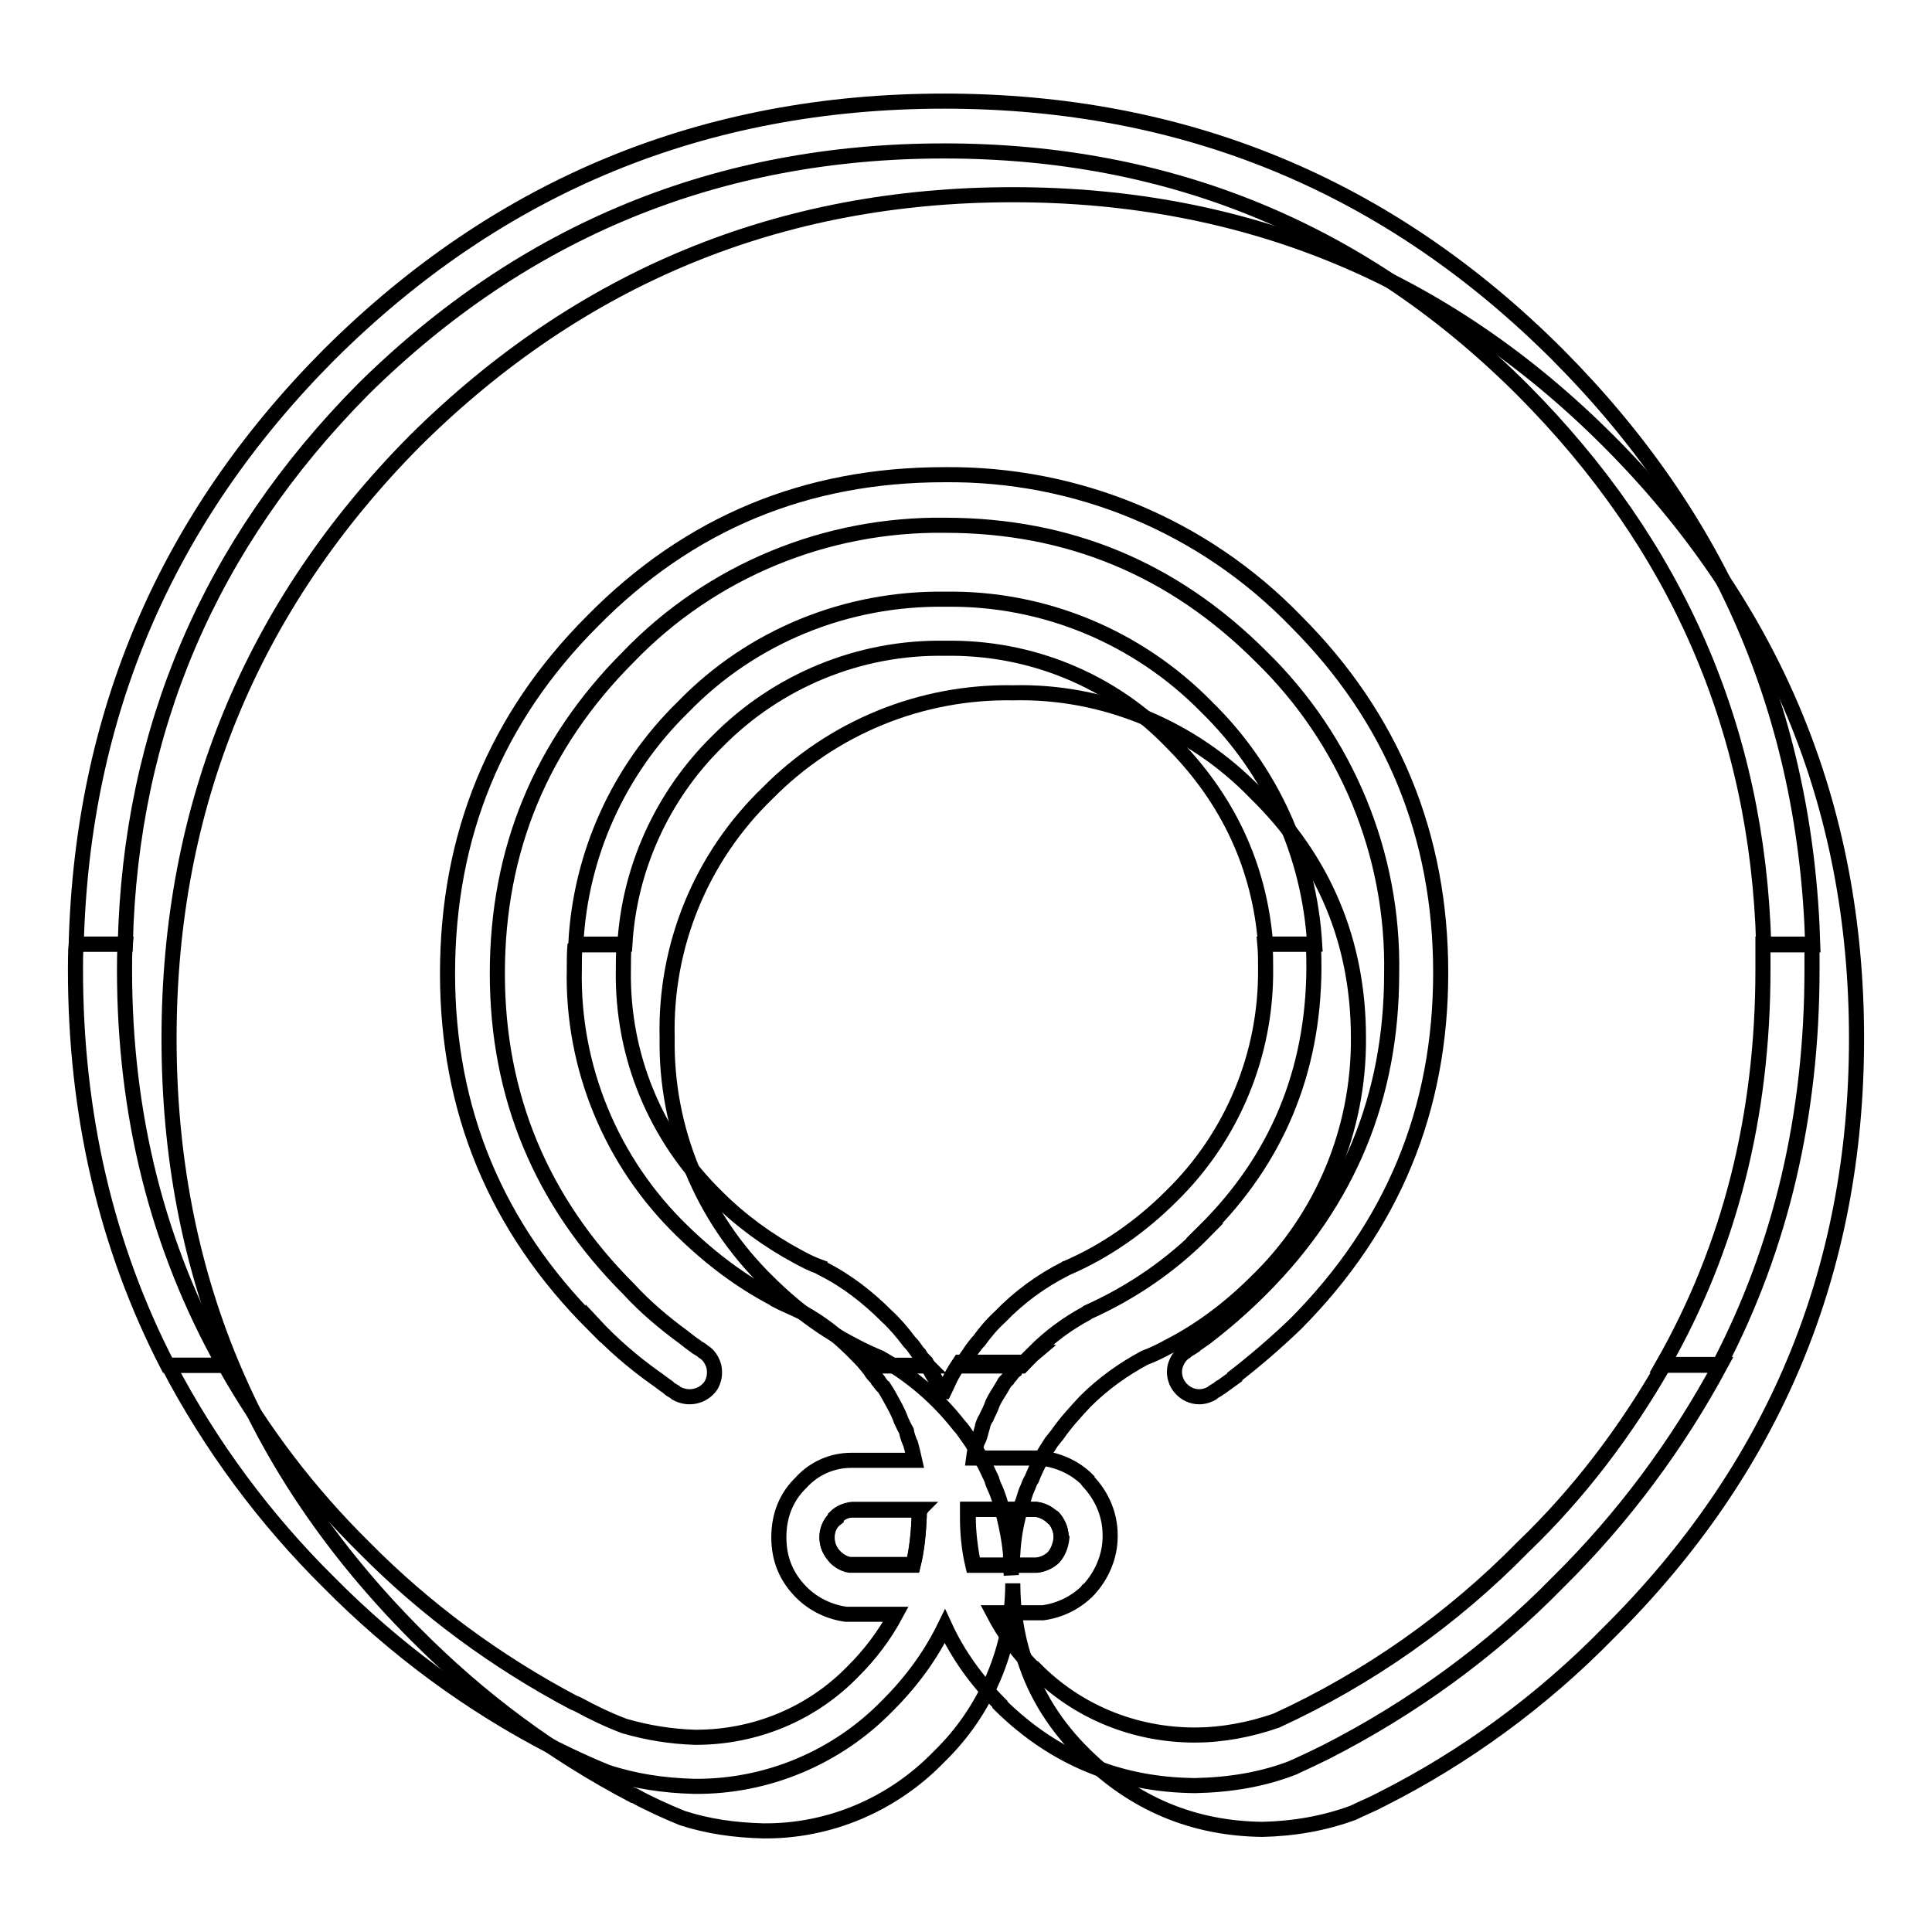
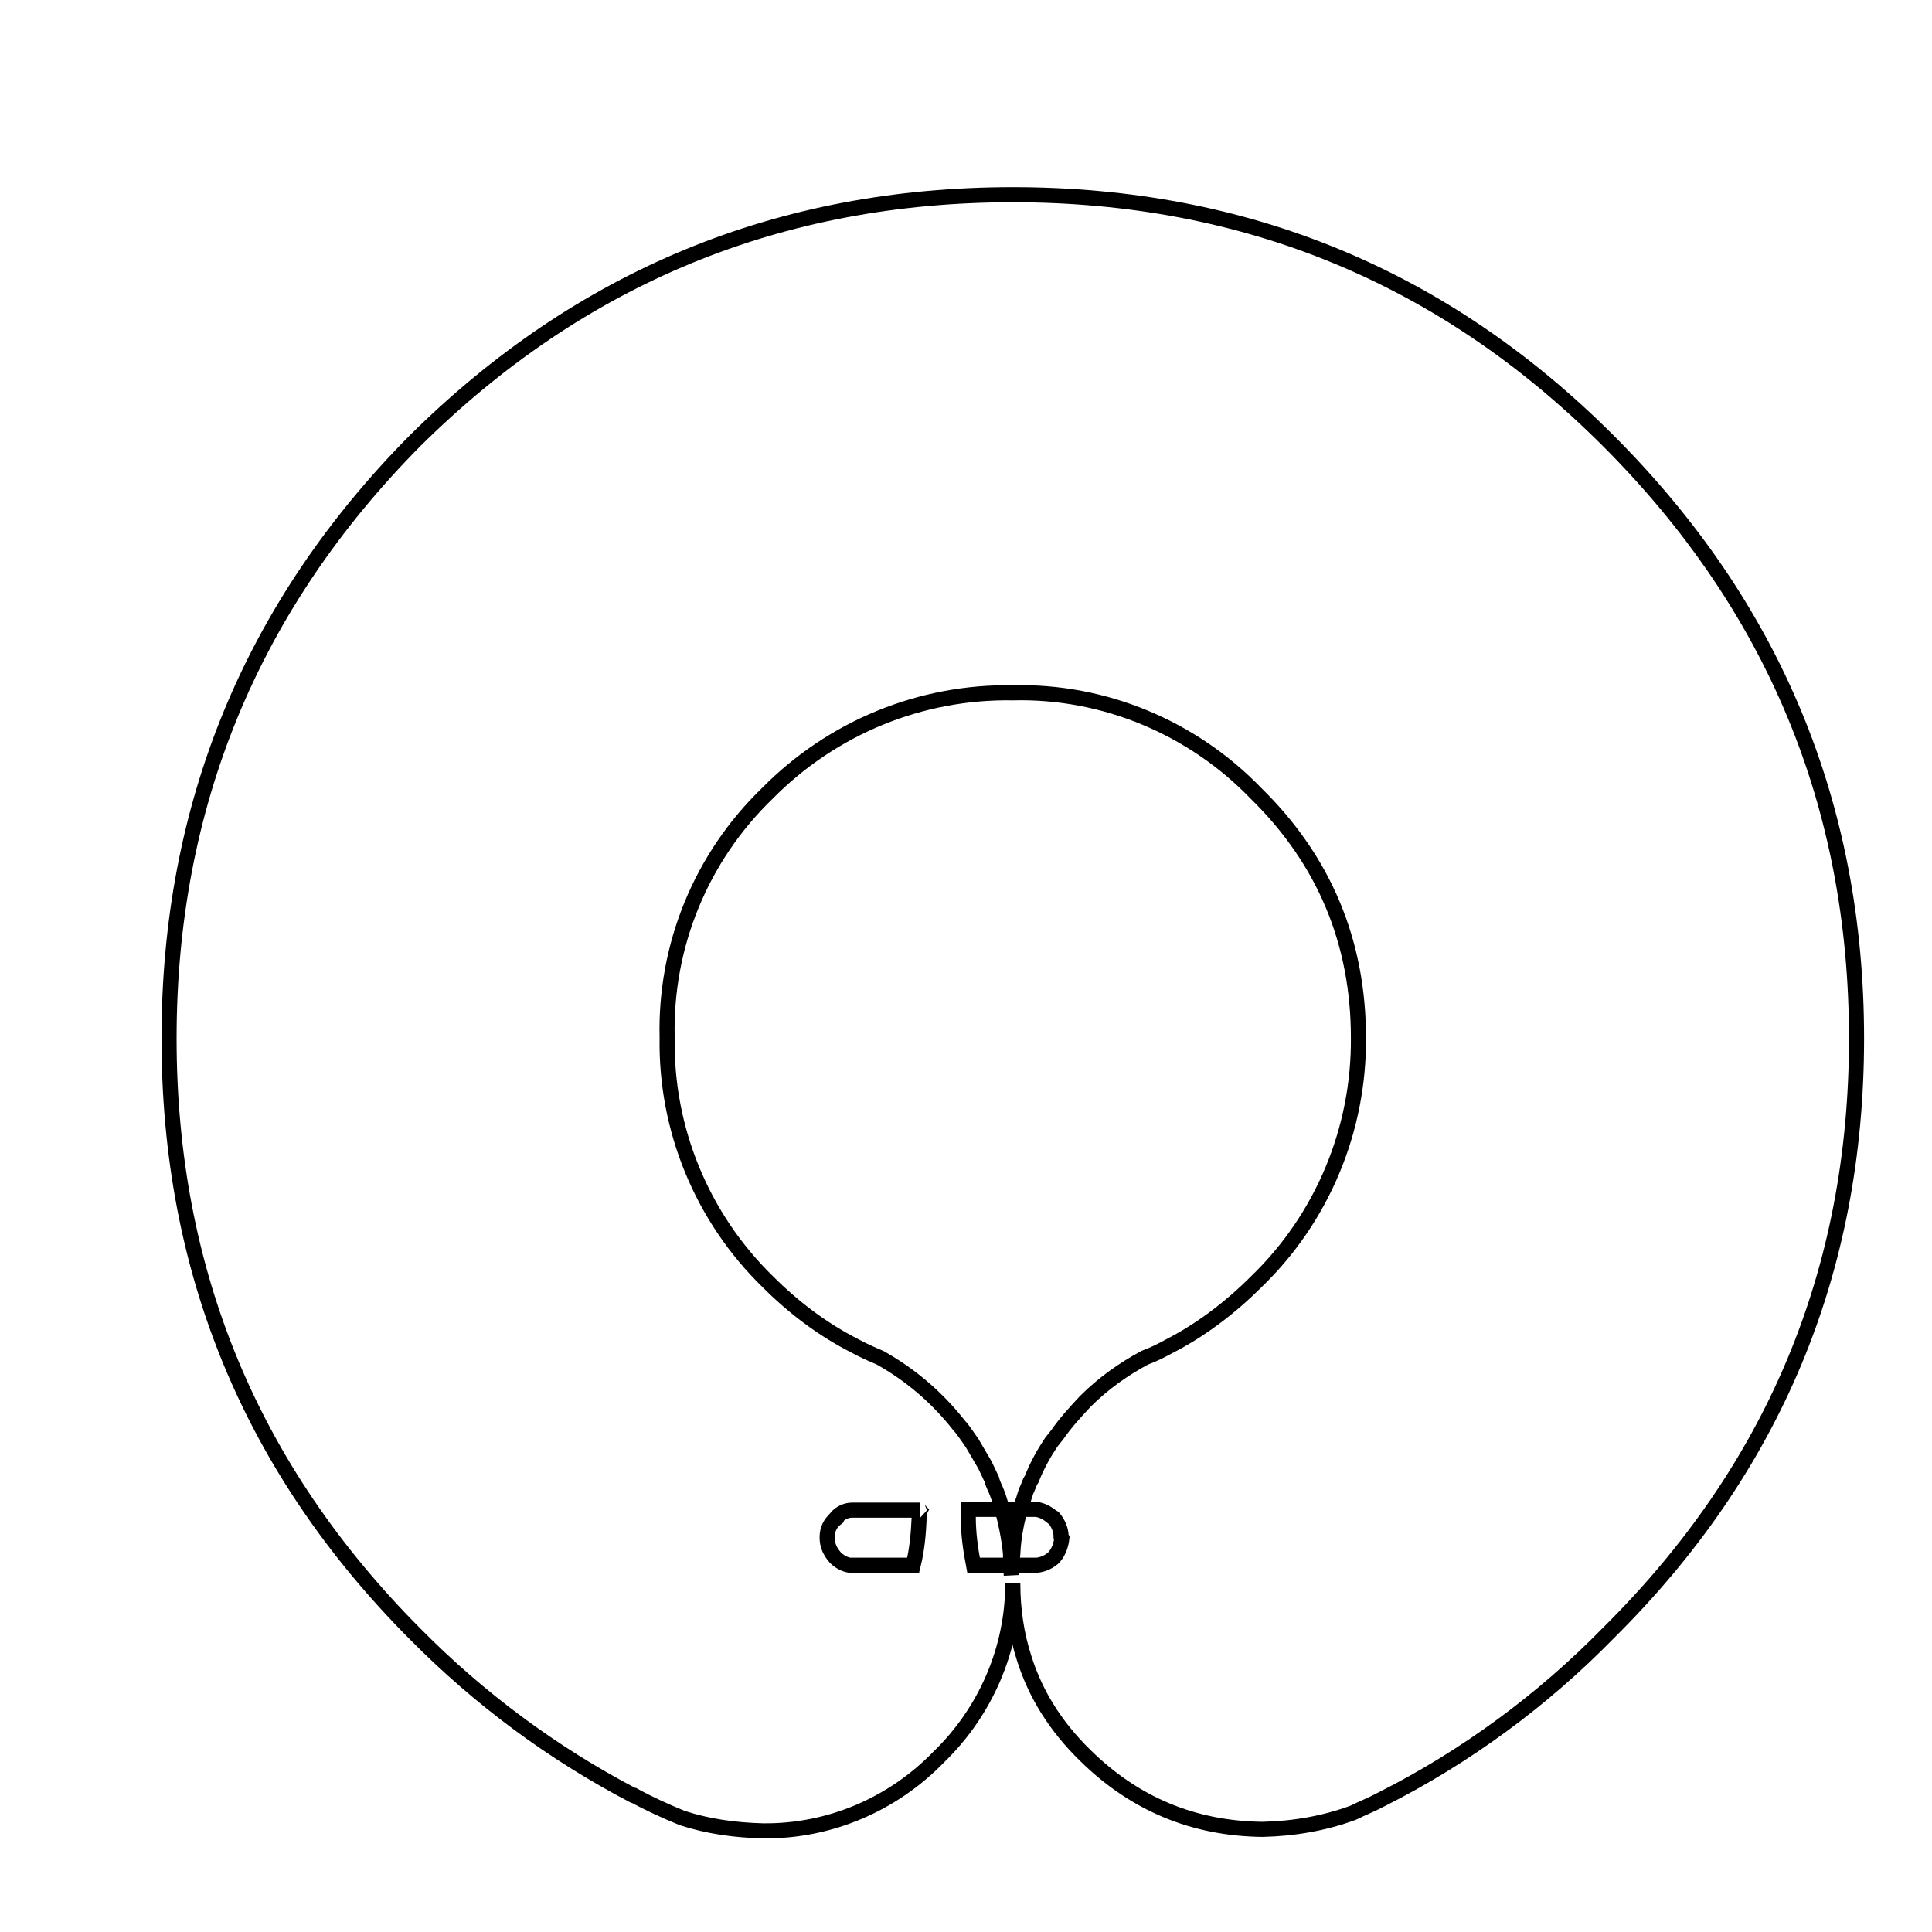
<svg xmlns="http://www.w3.org/2000/svg" version="1.1" x="0px" y="0px" viewBox="0 0 256 256" enable-background="new 0 0 256 256" xml:space="preserve">
  <g>
    <path stroke-width="2" fill-opacity="0" stroke="#000000" d="M246,137.6c0-30.9-11-57.3-32.9-79.2c-21.7-21.7-48-32.6-78.9-32.6c-30.9,0-57.3,10.9-79.2,32.6 c-21.7,21.9-32.6,48.4-32.6,79.2c0,30.9,10.9,57.1,32.6,78.9c8.5,8.6,18.2,15.8,28.9,21.4h0.1c2,1.1,4.2,2.1,6.4,3 c3.4,1.1,6.9,1.6,10.7,1.7c8.8,0.1,17.2-3.5,23.3-9.8c6.2-6,9.8-14.3,9.8-23c0,3.5,0.5,6.8,1.5,9.9c1.5,4.8,4.2,9.1,8.1,12.9 c6.5,6.4,14.3,9.7,23.5,9.8c4.2-0.1,8.2-0.8,12-2.2c1.2-0.6,2.5-1.1,3.8-1.8c11.1-5.6,21.3-13.1,30-22 C235,194.7,246,168.5,246,137.6L246,137.6z M180,137.5c0.1,12.2-4.8,23.9-13.5,32.3c-3.6,3.6-7.5,6.5-11.6,8.6 c-1.1,0.6-2.1,1.1-3.2,1.5c-2.8,1.5-5.5,3.4-7.9,5.8c-1.3,1.4-2.6,2.8-3.7,4.4l-0.8,1c-1,1.5-1.9,3.1-2.6,4.9 c-0.3,0.4-0.4,0.9-0.6,1.3c-0.3,0.6-0.4,1.3-0.7,2c-0.7,2.2-1.1,4.4-1.2,6.6c-0.1,0.9-0.2,1.8-0.2,2.8c-0.1-1-0.1-2-0.1-2.8 c-0.2-2.2-0.7-4.5-1.3-6.6c-0.2-0.7-0.4-1.3-0.7-2c-0.2-0.4-0.4-0.9-0.5-1.3c-0.3-0.6-0.6-1.3-0.9-1.9l-1.7-2.9 c-0.2-0.3-0.5-0.7-0.7-1c-0.3-0.4-0.6-0.9-1-1.3c-2.9-3.7-6.4-6.7-10.5-9c-1.2-0.5-2.3-1-3.4-1.6c-4.3-2.2-8.1-5.1-11.5-8.5 c-8.7-8.5-13.5-20.2-13.3-32.3c-0.3-12.2,4.5-23.9,13.3-32.4c8.6-8.7,20.3-13.5,32.5-13.3c12.1-0.3,23.8,4.6,32.2,13.3 C175.5,114,180,124.9,180,137.5L180,137.5z" />
-     <path stroke-width="2" fill-opacity="0" stroke="#000000" d="M125.2,85.9c11.3-0.2,22.1,4.2,30,12.4c7.5,7.5,11.7,16.5,12.5,26.8h6.5c-0.7-11.9-5.8-23.1-14.3-31.4 c-9.1-9.3-21.6-14.5-34.6-14.3c-13.1-0.2-25.7,4.9-34.8,14.3c-8.5,8.3-13.6,19.5-14.2,31.4h6.5c0.6-10.1,5-19.7,12.2-26.8l0.1-0.1 C103,90.2,113.9,85.7,125.2,85.9z" />
-     <path stroke-width="2" fill-opacity="0" stroke="#000000" d="M206.4,47c-22.4-22.4-49.4-33.6-81.3-33.6c-31.7,0-58.9,11.1-81.5,33.6c-21.6,21.7-32.7,47.7-33.5,78.1h6.5 c0.7-28.5,11.2-53,31.5-73.5l0.1-0.1C69.5,30.5,95.2,20,125.1,20c30,0,55.6,10.6,76.7,31.7c20.4,20.5,31.1,44.9,31.9,73.5h6.5 C239.3,94.7,228.1,68.8,206.4,47z" />
-     <path stroke-width="2" fill-opacity="0" stroke="#000000" d="M233.6,125.1v3.4c0,19.4-4.4,36.8-13.3,52.4h7.5c8.2-15.7,12.3-33.2,12.3-52.4v-3.4H233.6L233.6,125.1z  M167.6,125.1c0.1,1.1,0.1,2.1,0.1,3.3c0.1,11.3-4.4,22.2-12.5,30.1c-4,4-8.7,7.3-13.8,9.5c-0.1,0-0.1,0-0.2,0.1 c-3.2,1.6-6.2,3.8-8.7,6.4c-1.1,1-2,2.1-2.8,3.2c-0.1,0.1-0.1,0.1-0.2,0.2c-0.4,0.5-0.8,1-1.1,1.5l-0.7,1c-0.1,0.2-0.3,0.4-0.4,0.6 h8.1c0.6-0.6,1.2-1.3,1.8-1.8H137c2.1-2.1,4.4-3.8,7-5.2c0.1-0.1,0.1-0.1,0.1-0.1c5.8-2.6,11.1-6.2,15.6-10.8h-0.1 c9.6-9.5,14.4-21.1,14.5-34.7c0-1.1,0-2.2-0.1-3.3L167.6,125.1L167.6,125.1L167.6,125.1z M76.2,125.1c-0.1,1.1-0.1,2.2-0.1,3.3 c-0.3,13,4.9,25.6,14.3,34.7c3.8,3.7,7.8,6.7,12.2,9l0.1,0.1c1.1,0.6,2.4,1.1,3.6,1.7c2.4,1.3,4.6,3,6.7,5.1c0.7,0.7,1.3,1.3,1.9,2 h8.1c-0.2-0.2-0.3-0.3-0.4-0.6c-0.1-0.1-0.2-0.2-0.3-0.3c-0.2-0.2-0.4-0.5-0.5-0.7l-0.2-0.2c-0.3-0.4-0.6-0.9-1-1.3l-0.1-0.1 c-0.9-1.2-1.9-2.4-3-3.4c-2.5-2.5-5.3-4.7-8.5-6.3c-0.1-0.1-0.3-0.1-0.3-0.2c-1.1-0.4-2.1-0.9-3-1.4h0c-3.9-2.1-7.5-4.7-10.7-7.9 c-8.1-7.9-12.6-18.7-12.4-30.1c0-1.1,0-2.2,0.1-3.3H76.2L76.2,125.1z M16.5,128.5c0-1.1,0-2.3,0.1-3.4h-6.5 c-0.1,1.1-0.1,2.3-0.1,3.4c0,19.2,4.1,36.7,12.2,52.4h7.5C20.9,165.2,16.5,147.8,16.5,128.5z" />
-     <path stroke-width="2" fill-opacity="0" stroke="#000000" d="M124.3,183.4c-0.5-0.9-1-1.7-1.4-2.5h-8.1l0.7,0.9l-0.1-0.1c0.2,0.4,0.6,0.7,0.9,1.1c0,0.1,0,0.1,0.1,0.2 c0.2,0.2,0.4,0.6,0.7,0.8c0.6,0.9,1.1,1.9,1.6,2.8l-0.1-0.2c0.3,0.6,0.6,1.2,0.8,1.8c0.2,0.4,0.4,0.9,0.7,1.4 c0.1,0.6,0.3,1.1,0.5,1.6v-0.1c0.2,0.7,0.4,1.5,0.6,2.4h-8.4c-2.6,0-5,1.1-6.7,3l0.1-0.1c-2,1.9-3,4.4-3,7.3s1,5.3,3,7.3 c1.6,1.6,3.7,2.6,5.9,2.9h6.6c-1.5,2.8-3.4,5.3-5.6,7.5c-5.5,5.7-13,8.8-20.9,8.8h-0.1c-3.2-0.1-6.3-0.6-9.4-1.5 c-2.1-0.8-4.2-1.8-6.2-2.9l-0.5-0.2c-10.2-5.4-19.6-12.3-27.7-20.5c-7.3-7.2-13.5-15.3-18.5-24.2h-7.5 c5.6,10.7,12.8,20.4,21.3,28.8c8.7,8.8,18.7,16.2,29.8,21.9c0.1,0.1,0.2,0.1,0.4,0.2c2.2,1.1,4.4,2.1,6.6,3 c3.6,1.2,7.5,1.8,11.6,1.9c9.6,0.1,18.9-3.8,25.6-10.7l0.1-0.1c3.2-3.2,5.7-6.7,7.5-10.4c1.7,3.7,4.2,7.2,7.3,10.3v0.1 c7.2,7.1,15.8,10.6,25.8,10.7h0.1c4.6-0.1,8.9-0.8,13-2.4c0.1-0.1,0.1-0.1,0.2-0.1c1.3-0.6,2.6-1.2,4-1.9 c11.4-5.8,21.9-13.4,30.8-22.5l0.1-0.1c8.6-8.5,15.8-18.2,21.5-28.8h-7.5c-5.1,8.9-11.3,17.1-18.7,24.2c-9.4,9.6-20.5,17.4-32.7,23 c-3.5,1.2-7.1,1.9-10.8,1.9c-8,0-15.6-3.1-21.2-8.8H137c-2.2-2.2-4-4.7-5.4-7.4h6.6c2.2-0.3,4.3-1.3,5.9-2.9c0-0.1,0-0.1,0.1-0.1 c1.8-1.9,2.9-4.5,2.9-7.1v-0.2c0-2.7-1.1-5.2-2.9-7.1c-0.1-0.1-0.1-0.1-0.1-0.2c-1.7-1.7-4-2.7-6.3-2.9H129 c0.1-0.8,0.3-1.6,0.6-2.4v0.1c0.3-0.6,0.4-1.3,0.6-1.9v-0.1c0.1-0.3,0.2-0.6,0.4-0.9c0.1-0.1,0.1-0.1,0.1-0.2 c0.3-0.6,0.6-1.2,0.8-1.8c0.4-0.9,1-1.7,1.5-2.6c0.1-0.3,0.3-0.4,0.5-0.6c0.1-0.2,0.2-0.3,0.3-0.4c0.2-0.2,0.4-0.6,0.7-0.8l0.1-0.3 c0.3-0.2,0.4-0.5,0.7-0.8h-8.1c-0.6,0.9-1.1,1.7-1.5,2.6c-0.2,0.4-0.4,0.9-0.6,1.3C124.8,184.4,124.7,183.9,124.3,183.4 L124.3,183.4L124.3,183.4z M112.9,200h9c-0.1,0.1-0.1,0.1,0,0.1c-0.1,0.2-0.1,0.3-0.1,0.5v0.3c-0.1,2.2-0.3,4.3-0.8,6.4h-8.4 c-0.7-0.1-1.4-0.5-1.9-1c-1.5-1.4-1.5-3.7-0.1-5.1c0,0,0.1-0.1,0.1-0.1V201C111.3,200.4,112.1,200.1,112.9,200L112.9,200z  M140.6,203.6v0.2c-0.1,0.9-0.4,1.8-1,2.5l-0.2,0.2c-0.6,0.5-1.3,0.8-2.1,0.9h-8.4c-0.5-2.1-0.7-4.2-0.7-6.4v-0.3V200h9.1 c0.8,0.1,1.5,0.4,2.1,1c0.1,0,0.1,0,0.2,0.1C140.2,201.8,140.6,202.7,140.6,203.6L140.6,203.6z" />
    <path stroke-width="2" fill-opacity="0" stroke="#000000" d="M140.6,203.6c0-0.9-0.4-1.8-1-2.5c-0.1-0.1-0.1-0.1-0.2-0.1c-0.6-0.5-1.3-0.9-2.1-1h-9v1 c0,2.2,0.3,4.3,0.7,6.4h8.4c0.8-0.1,1.5-0.4,2.1-0.9l0.2-0.2c0.6-0.7,0.9-1.6,1-2.5L140.6,203.6z M109.6,203.7 c0,1.1,0.4,1.9,1.1,2.7c0.5,0.5,1.2,0.9,1.9,1h8.4c0.5-2,0.7-4.1,0.8-6.4v-0.3c0-0.2,0-0.3,0.1-0.5c-0.1-0.1-0.1-0.1,0-0.1h-9 c-0.8,0-1.6,0.4-2.1,1v0.1C110,201.8,109.6,202.7,109.6,203.7L109.6,203.7z" />
-     <path stroke-width="2" fill-opacity="0" stroke="#000000" d="M171.7,175.4c12.8-12.9,19.2-28.3,19.2-46.5c0-18.2-6.4-33.8-19.2-46.6c-12.2-12.6-29-19.6-46.6-19.4 c-18.3,0-33.8,6.4-46.6,19.4C65.7,95.1,59.3,110.7,59.3,129c0,18.1,6.4,33.6,19.3,46.5v-0.1c2.5,2.7,5.3,5.1,8.1,7.1 c0.6,0.4,1.2,0.9,1.8,1.3l0.1,0.1c0.3,0.3,0.7,0.4,1,0.7c0.7,0.4,1.6,0.6,2.5,0.4c0.9-0.2,1.6-0.7,2.1-1.4c0.4-0.7,0.6-1.5,0.4-2.5 c-0.2-0.8-0.7-1.6-1.4-2c-0.3-0.3-0.6-0.4-0.9-0.6c-0.1-0.1-0.1-0.1-0.1-0.1c-0.6-0.4-1.1-0.8-1.6-1.2c-2.6-1.9-5.1-4-7.3-6.4 c-11.6-11.6-17.4-25.6-17.4-41.8c0-16.4,5.8-30.4,17.4-42c11-11.4,26.2-17.6,41.9-17.4c16.4,0,30.3,5.8,41.9,17.4 c11.3,11,17.6,26.2,17.3,42c0,16.3-5.7,30.2-17.3,41.8c-2.3,2.3-4.7,4.4-7.3,6.4c-0.6,0.4-1.1,0.8-1.7,1.2c-0.1,0-0.1,0-0.1,0.1 c-0.3,0.2-0.6,0.3-0.9,0.6c-0.7,0.4-1.2,1.2-1.4,2c-0.4,1.8,0.8,3.5,2.5,3.9c0,0,0,0,0,0c0.9,0.2,1.7,0,2.4-0.4 c0.3-0.3,0.7-0.4,1-0.7c0.1-0.1,0.1-0.1,0.2-0.1l1.8-1.3v-0.1C166.3,180.3,169,178,171.7,175.4z" />
  </g>
</svg>